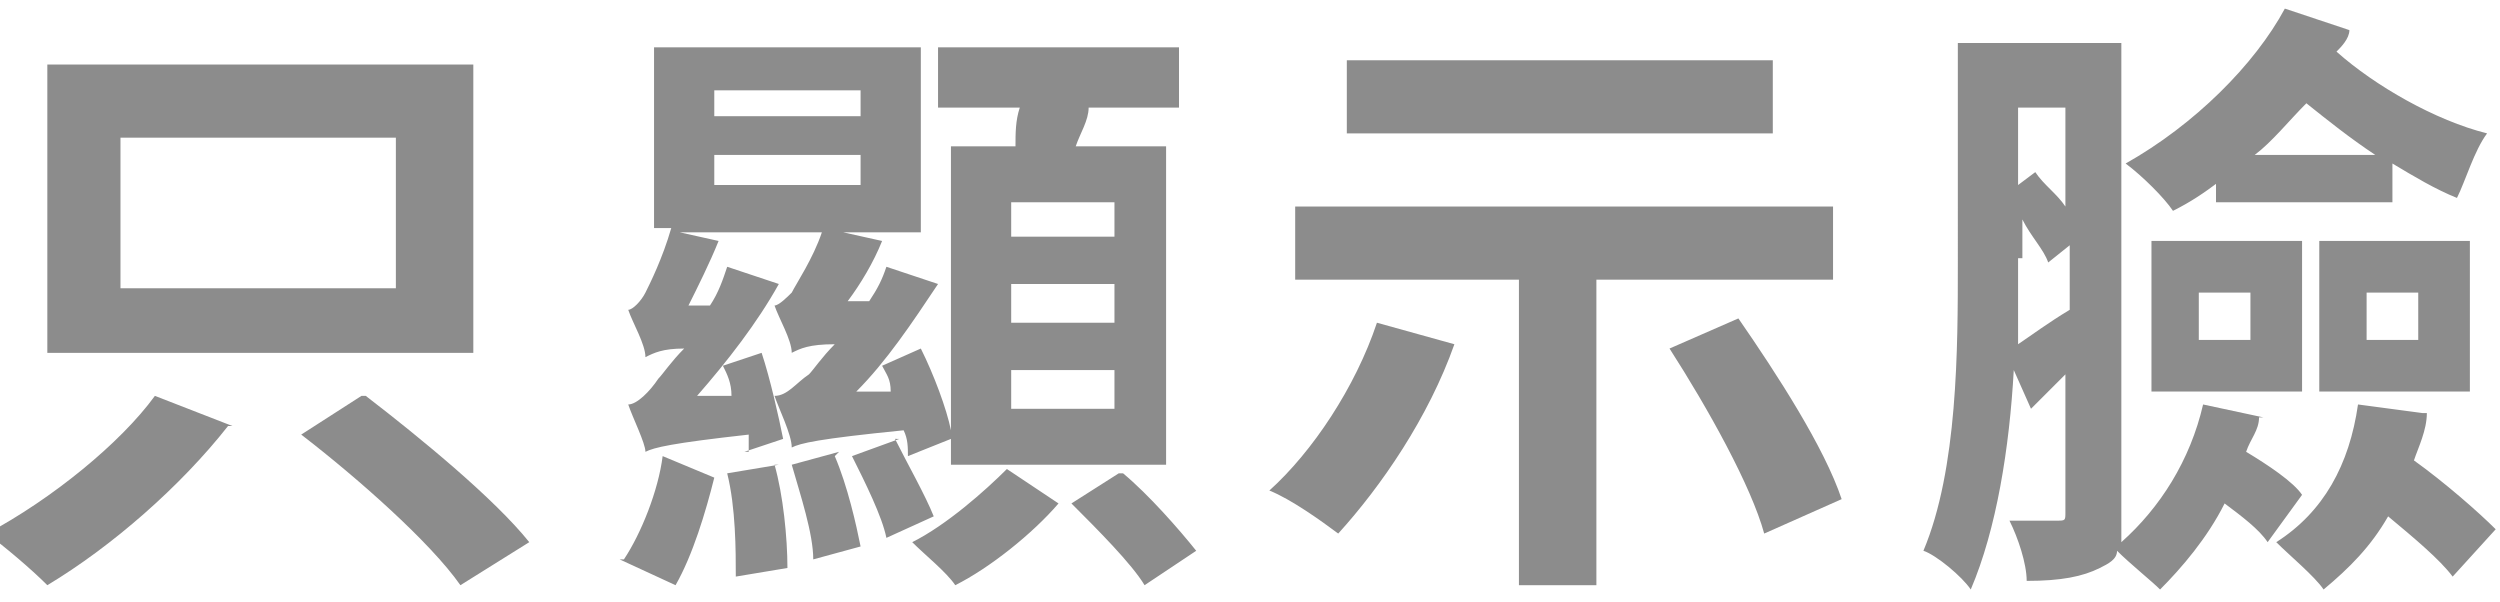
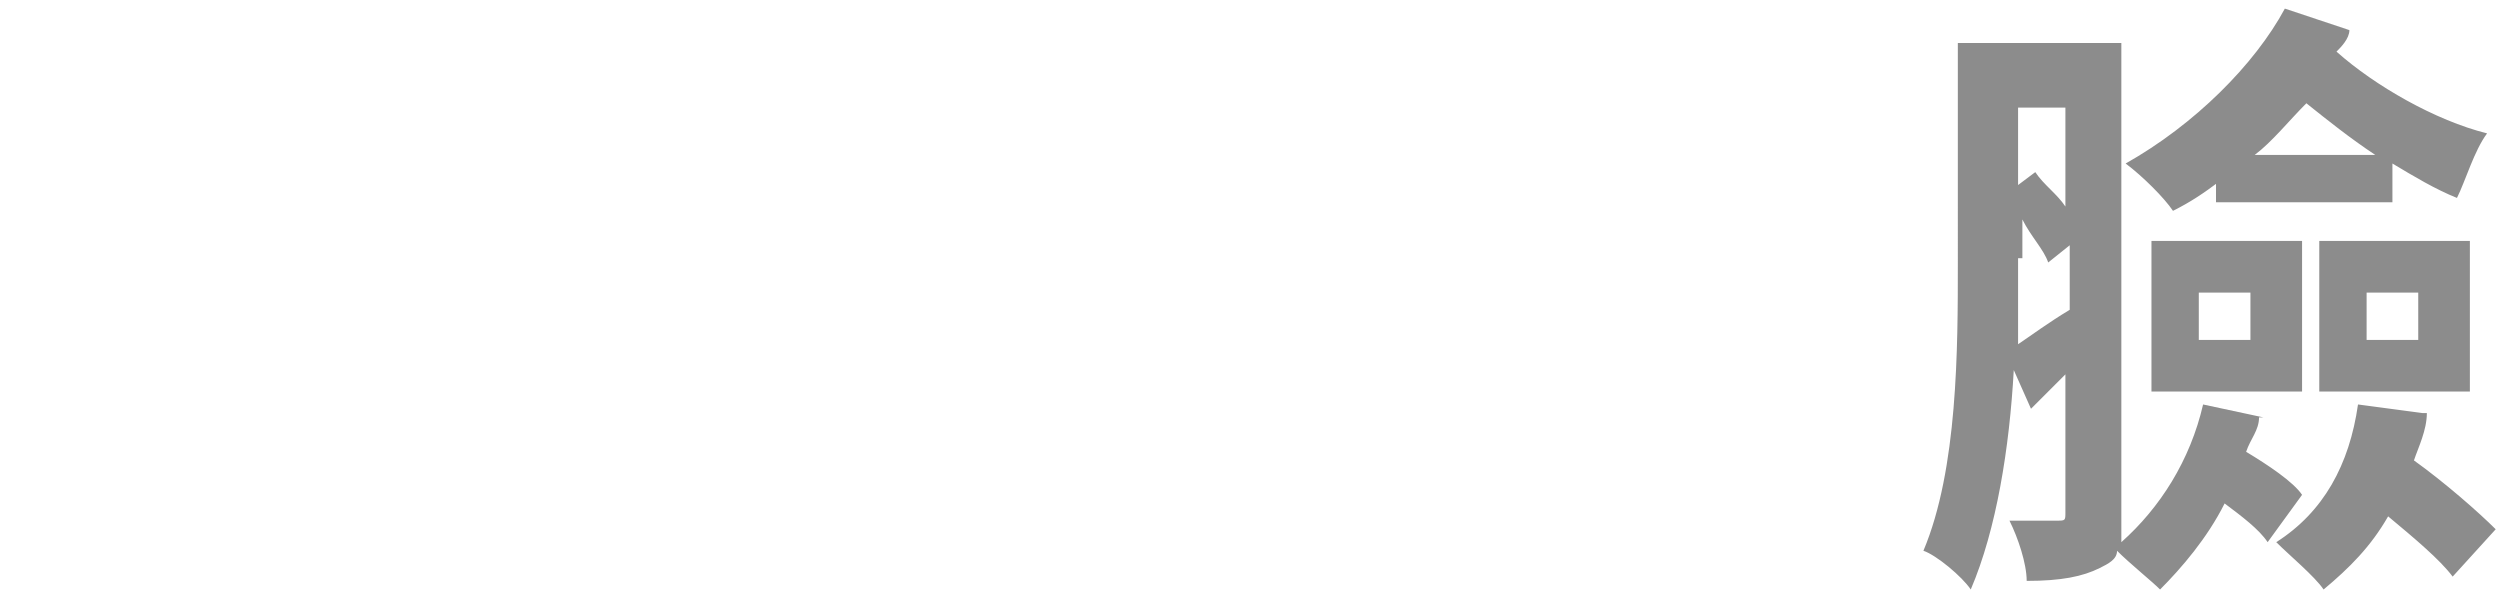
<svg xmlns="http://www.w3.org/2000/svg" id="Layer_1" data-name="Layer 1" version="1.1" viewBox="0 0 58.1 14">
  <defs>
    <style>
      .cls-1 {
        fill: #8c8c8c;
        stroke-width: 0px;
      }
    </style>
  </defs>
-   <path class="cls-1" d="M5.3,9.9c-1.1,1.4-2.7,2.8-4.2,3.7-.4-.4-1-.9-1.4-1.2,1.5-.8,3.1-2.1,3.9-3.2l1.8.7ZM11,1.5v6.7H1.1V1.5h9.9ZM2.8,6.7h6.4v-3.5H2.8v3.5ZM8.5,9.2c1.3,1,3,2.4,3.8,3.4l-1.6,1c-.7-1-2.4-2.5-3.7-3.5l1.4-.9Z" />
-   <path class="cls-1" d="M14.5,13c.4-.6.8-1.6.9-2.4l1.2.5c-.2.8-.5,1.8-.9,2.5l-1.3-.6ZM17.4,10.5c0-.1,0-.3,0-.4-1.8.2-2.2.3-2.4.4,0-.2-.3-.8-.4-1.1.2,0,.5-.3.7-.6.1-.1.3-.4.6-.7-.5,0-.7.1-.9.2,0-.3-.3-.8-.4-1.1.1,0,.3-.2.4-.4.1-.2.4-.8.6-1.5h-.4V1.1h6.2v4.3h-1.8l.9.2c-.2.5-.5,1-.8,1.4h.5c.2-.3.3-.5.4-.8l1.2.4c-.6.9-1.2,1.8-1.9,2.5h.8c0-.3-.1-.4-.2-.6l.9-.4c.3.6.6,1.4.7,1.9V3.4h1.5c0-.3,0-.6.1-.9h-1.9v-1.4h5.6v1.4h-2.1c0,.3-.2.6-.3.9h2.1v7.4h-5v-.6l-1,.4c0-.2,0-.4-.1-.6-2,.2-2.4.3-2.6.4h0c0-.3-.3-.9-.4-1.2.3,0,.5-.3.8-.5.1-.1.3-.4.6-.7-.6,0-.8.1-1,.2,0-.3-.3-.8-.4-1.1.1,0,.3-.2.4-.3.1-.2.5-.8.7-1.4h-3.3l.9.2c-.2.5-.5,1.1-.7,1.5h.5c.2-.3.3-.6.4-.9l1.2.4c-.5.9-1.2,1.8-1.9,2.6h.8c0-.3-.1-.5-.2-.7l.9-.3c.2.6.4,1.5.5,2l-.9.3ZM16.6,2.7h3.4v-.6h-3.4v.6ZM16.6,4.3h3.4v-.7h-3.4v.7ZM18,10.8c.2.7.3,1.7.3,2.4l-1.2.2c0-.6,0-1.6-.2-2.4l1.2-.2ZM19.4,10.6c.3.7.5,1.6.6,2.1l-1.1.3c0-.6-.3-1.5-.5-2.2l1.1-.3ZM20.8,10.2c.3.6.7,1.3.9,1.8l-1.1.5c-.1-.5-.5-1.3-.8-1.9l1.1-.4ZM24.6,11.7c-.6.7-1.6,1.5-2.4,1.9-.2-.3-.7-.7-1-1,.8-.4,1.7-1.2,2.2-1.7l1.2.8ZM23.5,5.5h2.4v-.8h-2.4v.8ZM23.5,7.5h2.4v-.9h-2.4v.9ZM23.5,9.5h2.4v-.9h-2.4v.9ZM26.1,11c.6.5,1.3,1.3,1.7,1.8l-1.2.8c-.3-.5-1.1-1.3-1.7-1.9l1.1-.7Z" />
-   <path class="cls-1" d="M33.8,8c-.6,1.7-1.7,3.3-2.7,4.4-.4-.3-1.1-.8-1.6-1,1-.9,2-2.4,2.5-3.9l1.8.5ZM37.1,6.5v7.1h-1.8v-7.1h-5.2v-1.7h12.5v1.7h-5.4ZM41.2,3.1h-9.9v-1.7h9.9v1.7ZM40.4,7.4c.9,1.3,2,3,2.4,4.2l-1.8.8c-.3-1.1-1.3-2.9-2.2-4.3l1.6-.7Z" />
  <path class="cls-1" d="M52.5,9.7c0,.3-.2.5-.3.8.5.3,1.1.7,1.3,1l-.8,1.1c-.2-.3-.6-.6-1-.9-.4.8-1,1.5-1.5,2-.2-.2-.7-.6-1-.9,0,.2-.2.3-.4.4-.4.2-.9.3-1.7.3,0-.4-.2-1-.4-1.4.5,0,.9,0,1.1,0s.2,0,.2-.2v-3.2c-.3.3-.5.5-.8.8l-.4-.9c-.1,1.8-.4,3.7-1,5.1-.2-.3-.8-.8-1.1-.9.8-1.9.8-4.7.8-6.7V1h3.8v10.9c0,.3,0,.5,0,.7.9-.8,1.6-1.9,1.9-3.2l1.4.3ZM46.9,6c0,.6,0,1.3,0,2,.3-.2.7-.5,1.2-.8v-1.5l-.5.4c-.1-.3-.4-.6-.6-1v.9ZM46.9,2.5v1.8l.4-.3c.2.3.5.5.7.8v-2.3h-1.1ZM51.6,4.2c-.4.3-.7.5-1.1.7-.2-.3-.7-.8-1.1-1.1,1.6-.9,3-2.3,3.7-3.6l1.5.5c0,.2-.2.4-.3.5.9.8,2.3,1.6,3.5,1.9-.3.4-.5,1.1-.7,1.5-.5-.2-1-.5-1.5-.8v.9s-4.1,0-4.1,0v-.7ZM50,5.6h3.5v3.5h-3.5v-3.5ZM51.1,7.9h1.2v-1.1h-1.2v1.1ZM55.2,3.6c-.6-.4-1.1-.8-1.6-1.2-.4.4-.8.9-1.2,1.2h2.8ZM56.4,9.6c0,.4-.2.8-.3,1.1.7.5,1.5,1.2,1.9,1.6l-1,1.1c-.3-.4-.9-.9-1.5-1.4-.4.7-.9,1.2-1.5,1.7-.2-.3-.8-.8-1.1-1.1,1.1-.7,1.7-1.8,1.9-3.2l1.5.2ZM53.9,5.6h3.5v3.5h-3.5v-3.5ZM55,7.9h1.2v-1.1h-1.2v1.1Z" />
</svg>